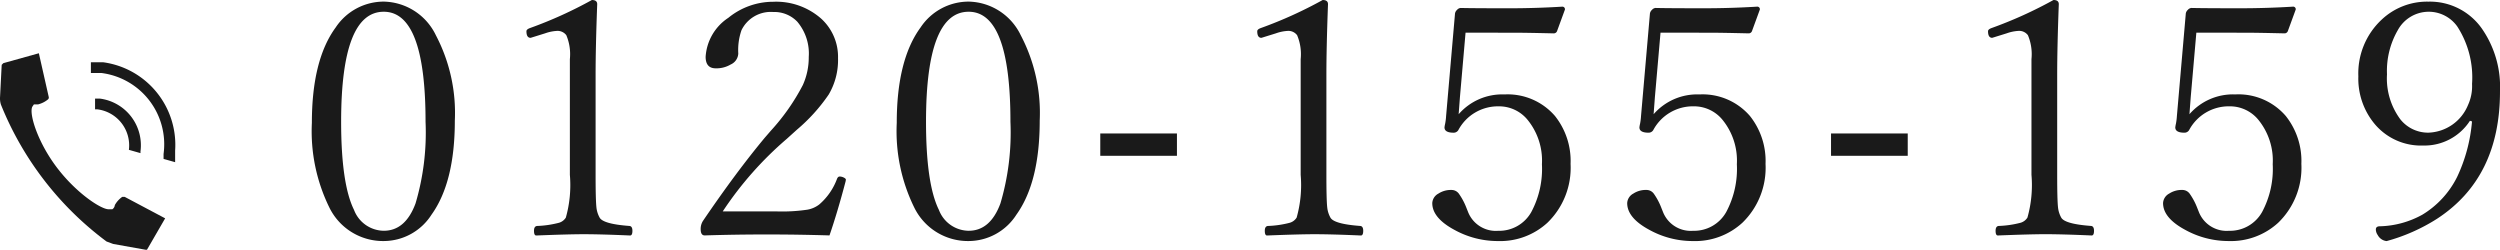
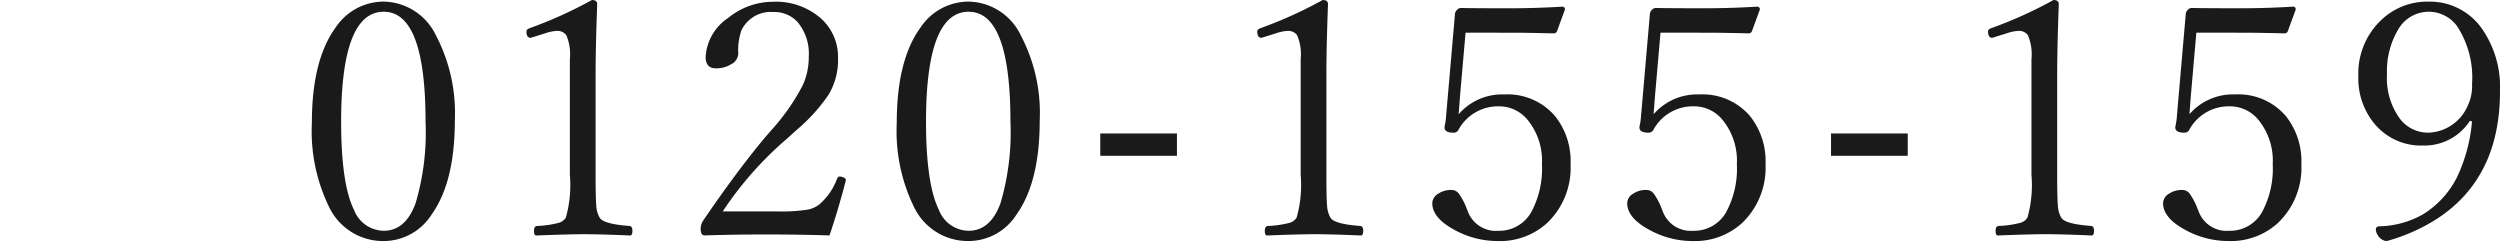
<svg xmlns="http://www.w3.org/2000/svg" width="204.963" height="20.474" viewBox="0 0 204.963 20.474">
  <g id="グループ_773" data-name="グループ 773" transform="translate(-1218.293 -12062.929)">
    <path id="パス_99569" data-name="パス 99569" d="M7.356-20.039a4.841,4.841,0,0,1,4.271,2.755,13.688,13.688,0,0,1,1.556,7.014q0,5.036-1.912,7.7A4.664,4.664,0,0,1,7.356-.409,4.9,4.9,0,0,1,2.887-3.177,14.172,14.172,0,0,1,1.463-10.1q0-5.155,1.951-7.818A4.731,4.731,0,0,1,7.356-20.039Zm0,.831q-3.494,0-3.494,9.018,0,5.089,1.055,7.225A2.644,2.644,0,0,0,7.356-1.252q1.78,0,2.61-2.254a20.44,20.44,0,0,0,.817-6.684Q10.784-19.208,7.356-19.208Zm17.065-.962q.435,0,.435.343-.132,3.546-.132,5.788v8.2q0,2.03.066,2.65a2.19,2.19,0,0,0,.264.857q.29.527,2.452.686.237.026.237.4t-.185.382q-2.4-.105-3.81-.105-1.226,0-3.889.105-.185,0-.185-.382t.264-.4a8.135,8.135,0,0,0,1.793-.264.984.984,0,0,0,.554-.422,9.84,9.84,0,0,0,.33-3.507v-9.479a4.027,4.027,0,0,0-.29-1.964.893.893,0,0,0-.765-.356,3.443,3.443,0,0,0-.976.2l-1.187.369q-.343,0-.343-.541,0-.158.3-.264A34.586,34.586,0,0,0,24.421-20.171ZM43.9-.87q-2.571-.079-5.155-.079-2.544,0-5.076.079-.33,0-.33-.514a1.225,1.225,0,0,1,.185-.672Q36.239-6.051,38.6-8.886l.514-.593a17.378,17.378,0,0,0,2.6-3.718A5.486,5.486,0,0,0,42.2-15.5a4.047,4.047,0,0,0-.936-2.887,2.606,2.606,0,0,0-1.978-.8,2.668,2.668,0,0,0-2.6,1.49,4.933,4.933,0,0,0-.264,1.912,1.036,1.036,0,0,1-.62.9,2.294,2.294,0,0,1-1.226.316q-.831,0-.831-.949a4.132,4.132,0,0,1,1.859-3.19,5.813,5.813,0,0,1,3.678-1.318,5.576,5.576,0,0,1,3.955,1.4A4.236,4.236,0,0,1,44.6-15.4a5.564,5.564,0,0,1-.765,2.979,14.356,14.356,0,0,1-2.61,2.887l-.831.751a28.554,28.554,0,0,0-5.247,5.946h4.482a13.915,13.915,0,0,0,2.465-.145,2.226,2.226,0,0,0,.962-.422,5.1,5.1,0,0,0,1.463-2.109q.079-.185.211-.185a.741.741,0,0,1,.356.092q.158.079.158.171l-.026.145Q44.558-2.782,43.9-.87ZM55.308-20.039a4.841,4.841,0,0,1,4.271,2.755,13.688,13.688,0,0,1,1.556,7.014q0,5.036-1.912,7.7A4.664,4.664,0,0,1,55.308-.409a4.9,4.9,0,0,1-4.469-2.769A14.172,14.172,0,0,1,49.415-10.1q0-5.155,1.951-7.818A4.731,4.731,0,0,1,55.308-20.039Zm0,.831q-3.494,0-3.494,9.018,0,5.089,1.055,7.225a2.644,2.644,0,0,0,2.439,1.714q1.78,0,2.61-2.254a20.44,20.44,0,0,0,.817-6.684Q58.736-19.208,55.308-19.208Zm17.078,9.98V-7.4H66.1V-9.229Zm11.95-10.942q.435,0,.435.343-.132,3.546-.132,5.788v8.2q0,2.03.066,2.65a2.19,2.19,0,0,0,.264.857q.29.527,2.452.686.237.026.237.4t-.185.382q-2.4-.105-3.81-.105-1.226,0-3.889.105-.185,0-.185-.382t.264-.4a8.135,8.135,0,0,0,1.793-.264.984.984,0,0,0,.554-.422,9.84,9.84,0,0,0,.33-3.507v-9.479a4.027,4.027,0,0,0-.29-1.964.893.893,0,0,0-.765-.356,3.443,3.443,0,0,0-.976.2l-1.187.369q-.343,0-.343-.541,0-.158.3-.264A34.586,34.586,0,0,0,84.335-20.171Zm11.712,2.676-.461,5.287q-.04.541-.105,1.4a4.732,4.732,0,0,1,3.757-1.622,5.122,5.122,0,0,1,4.14,1.767,5.917,5.917,0,0,1,1.279,3.929,6.269,6.269,0,0,1-1.9,4.825,5.726,5.726,0,0,1-4.047,1.5,7.363,7.363,0,0,1-3.586-.923q-1.806-.976-1.806-2.188a.936.936,0,0,1,.5-.778,1.86,1.86,0,0,1,1.068-.3.739.739,0,0,1,.62.316,5.288,5.288,0,0,1,.62,1.173l.132.33a2.447,2.447,0,0,0,2.465,1.529,3.013,3.013,0,0,0,2.716-1.542,7.5,7.5,0,0,0,.87-3.916,5.293,5.293,0,0,0-1.187-3.652,3.011,3.011,0,0,0-2.347-1.094,3.681,3.681,0,0,0-3.322,1.951.444.444,0,0,1-.382.211q-.751,0-.751-.435a2.336,2.336,0,0,1,.053-.3,4.741,4.741,0,0,0,.079-.633l.725-8.345a.5.5,0,0,1,.171-.356.439.439,0,0,1,.29-.158q1.081.026,3.995.026,2.149,0,4.324-.132a.21.21,0,0,1,.237.237l-.646,1.767a.289.289,0,0,1-.29.185q-2.254-.053-3.085-.053Zm15.984,0-.461,5.287q-.04.541-.105,1.4a4.732,4.732,0,0,1,3.757-1.622,5.122,5.122,0,0,1,4.14,1.767,5.917,5.917,0,0,1,1.279,3.929,6.269,6.269,0,0,1-1.9,4.825,5.726,5.726,0,0,1-4.047,1.5,7.363,7.363,0,0,1-3.586-.923Q109.3-2.307,109.3-3.52a.936.936,0,0,1,.5-.778,1.86,1.86,0,0,1,1.068-.3.739.739,0,0,1,.62.316,5.288,5.288,0,0,1,.62,1.173l.132.33a2.447,2.447,0,0,0,2.465,1.529,3.013,3.013,0,0,0,2.716-1.542,7.5,7.5,0,0,0,.87-3.916,5.293,5.293,0,0,0-1.187-3.652,3.011,3.011,0,0,0-2.347-1.094,3.681,3.681,0,0,0-3.322,1.951.444.444,0,0,1-.382.211q-.751,0-.751-.435a2.336,2.336,0,0,1,.053-.3,4.741,4.741,0,0,0,.079-.633l.725-8.345a.5.5,0,0,1,.171-.356.439.439,0,0,1,.29-.158q1.081.026,3.995.026,2.149,0,4.324-.132a.21.21,0,0,1,.237.237l-.646,1.767a.289.289,0,0,1-.29.185q-2.254-.053-3.085-.053ZM132.3-9.229V-7.4h-6.289V-9.229Zm11.95-10.942q.435,0,.435.343-.132,3.546-.132,5.788v8.2q0,2.03.066,2.65a2.19,2.19,0,0,0,.264.857q.29.527,2.452.686.237.026.237.4t-.185.382q-2.4-.105-3.81-.105-1.226,0-3.889.105-.185,0-.185-.382t.264-.4a8.135,8.135,0,0,0,1.793-.264.984.984,0,0,0,.554-.422,9.84,9.84,0,0,0,.33-3.507v-9.479a4.027,4.027,0,0,0-.29-1.964.893.893,0,0,0-.765-.356,3.443,3.443,0,0,0-.976.2l-1.187.369q-.343,0-.343-.541,0-.158.3-.264A34.586,34.586,0,0,0,144.25-20.171Zm11.712,2.676-.461,5.287q-.04.541-.105,1.4a4.732,4.732,0,0,1,3.757-1.622,5.122,5.122,0,0,1,4.14,1.767,5.917,5.917,0,0,1,1.279,3.929,6.269,6.269,0,0,1-1.9,4.825,5.726,5.726,0,0,1-4.047,1.5,7.363,7.363,0,0,1-3.586-.923q-1.806-.976-1.806-2.188a.936.936,0,0,1,.5-.778,1.86,1.86,0,0,1,1.068-.3.739.739,0,0,1,.62.316,5.288,5.288,0,0,1,.62,1.173l.132.33a2.447,2.447,0,0,0,2.465,1.529,3.013,3.013,0,0,0,2.716-1.542,7.5,7.5,0,0,0,.87-3.916,5.293,5.293,0,0,0-1.187-3.652,3.011,3.011,0,0,0-2.347-1.094,3.681,3.681,0,0,0-3.322,1.951.444.444,0,0,1-.382.211q-.751,0-.751-.435a2.336,2.336,0,0,1,.053-.3,4.741,4.741,0,0,0,.079-.633l.725-8.345a.5.5,0,0,1,.171-.356.439.439,0,0,1,.29-.158q1.081.026,3.995.026,2.149,0,4.324-.132a.21.21,0,0,1,.237.237l-.646,1.767a.289.289,0,0,1-.29.185q-2.254-.053-3.085-.053Zm22.431,7.225a4.435,4.435,0,0,1-3.836,2.03,4.95,4.95,0,0,1-4.008-1.806,5.805,5.805,0,0,1-1.305-3.863,6.022,6.022,0,0,1,1.885-4.627,5.429,5.429,0,0,1,3.863-1.5,5.2,5.2,0,0,1,4.364,2.188,8.372,8.372,0,0,1,1.5,5.181q0,7.066-5.155,10.428a15.067,15.067,0,0,1-4.14,1.833.933.933,0,0,1-.725-.488.833.833,0,0,1-.158-.461q0-.264.33-.264a7.545,7.545,0,0,0,3.48-.949,7.532,7.532,0,0,0,2.848-3.085,13.227,13.227,0,0,0,1.226-4.562Zm-3.4-8.938a2.887,2.887,0,0,0-2.518,1.516,6.664,6.664,0,0,0-.883,3.612,5.621,5.621,0,0,0,1.094,3.691,2.9,2.9,0,0,0,2.307,1.094,3.638,3.638,0,0,0,3.243-2.268,3.724,3.724,0,0,0,.33-1.727,7.7,7.7,0,0,0-1.2-4.693A2.868,2.868,0,0,0,174.991-19.208Z" transform="translate(1242.399 12083.1)" fill="#1a1a1a" />
-     <path id="パス_296" data-name="パス 296" d="M1228.573,12086.838l-.542-.2a26.13,26.13,0,0,1-8.666-11.236,1.7,1.7,0,0,1-.068-.611l.135-2.639.135-.137,2.911-.812.812,3.588a.2.2,0,0,1-.068.2,2.091,2.091,0,0,1-.812.406h-.339l-.135.2c-.271.609.474,2.979,2.1,5.078s3.656,3.385,4.2,3.316h.271a.469.469,0,0,0,.2-.338h0a2.017,2.017,0,0,1,.609-.676l.2,0,3.317,1.76-1.489,2.572h-.135Zm4.13-6.973v-.406a5.891,5.891,0,0,0-5.078-6.635l-.88,0v-.881h1.016a6.837,6.837,0,0,1,5.89,7.244v.947Zm-2.843-.744h0a2.978,2.978,0,0,0-2.573-3.318l-.2,0v-.881h.406a3.857,3.857,0,0,1,3.317,4.332v.137Z" transform="translate(-1 -3.908)" fill="#1a1a1a" />
  </g>
</svg>